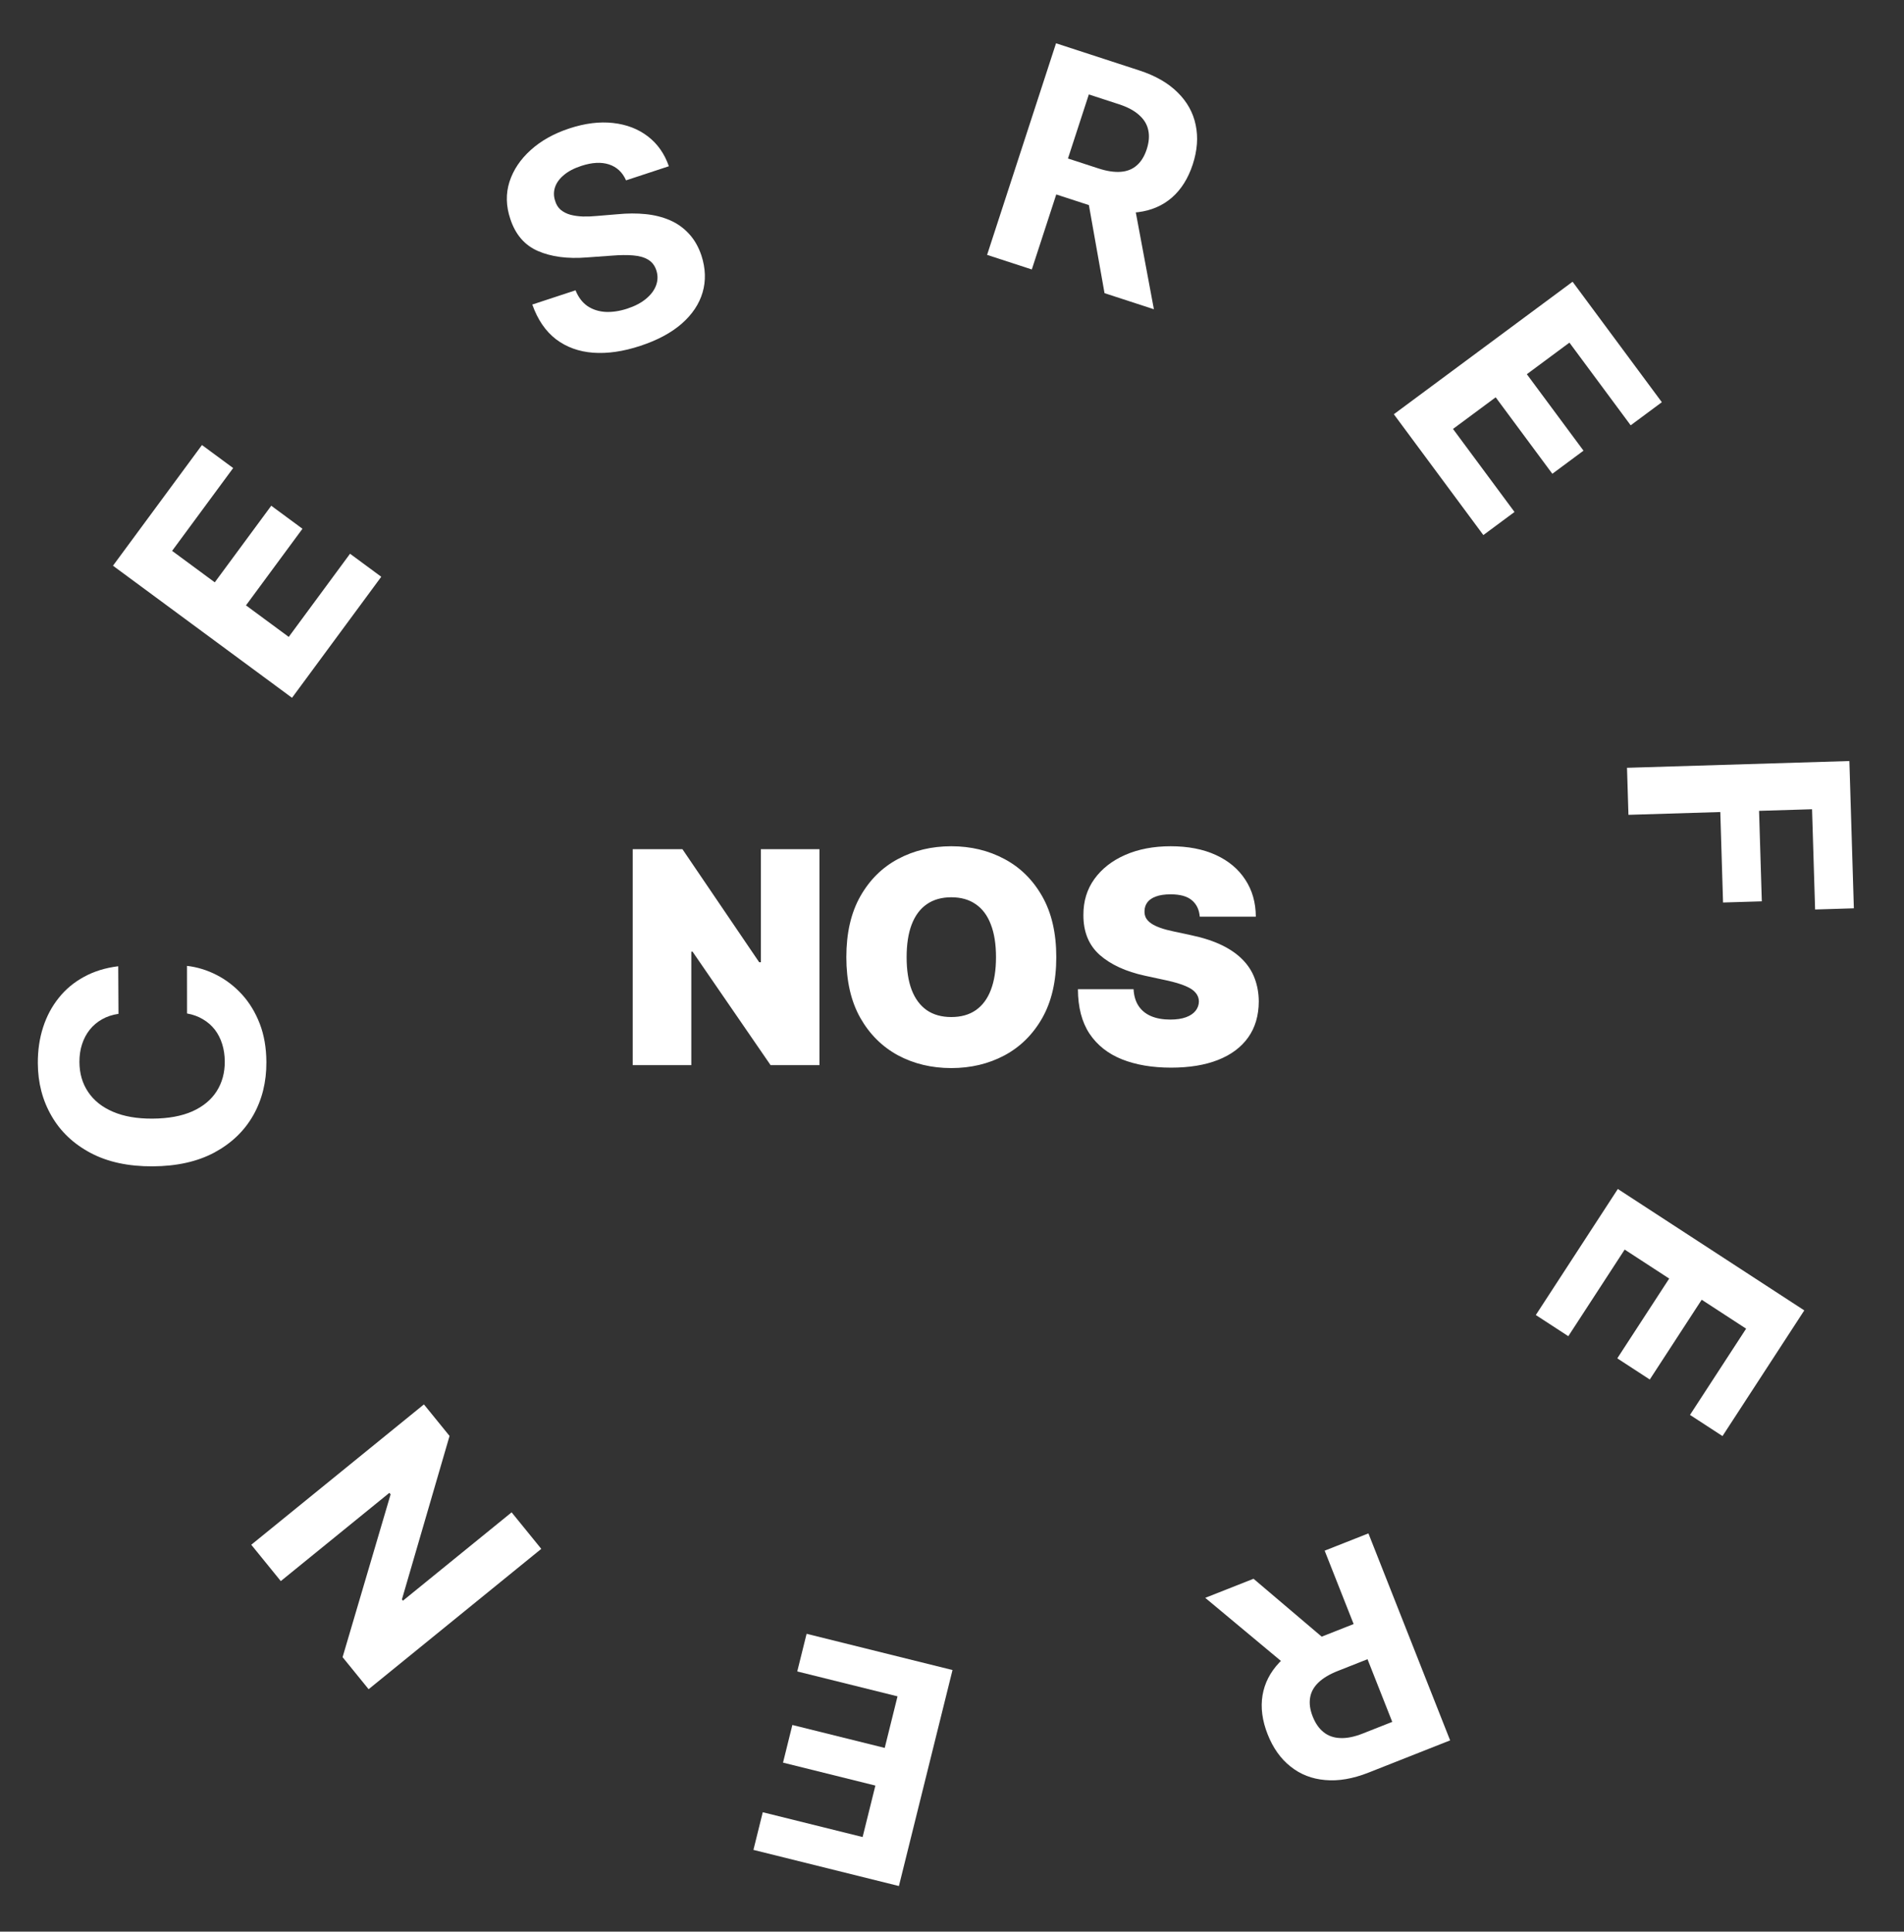
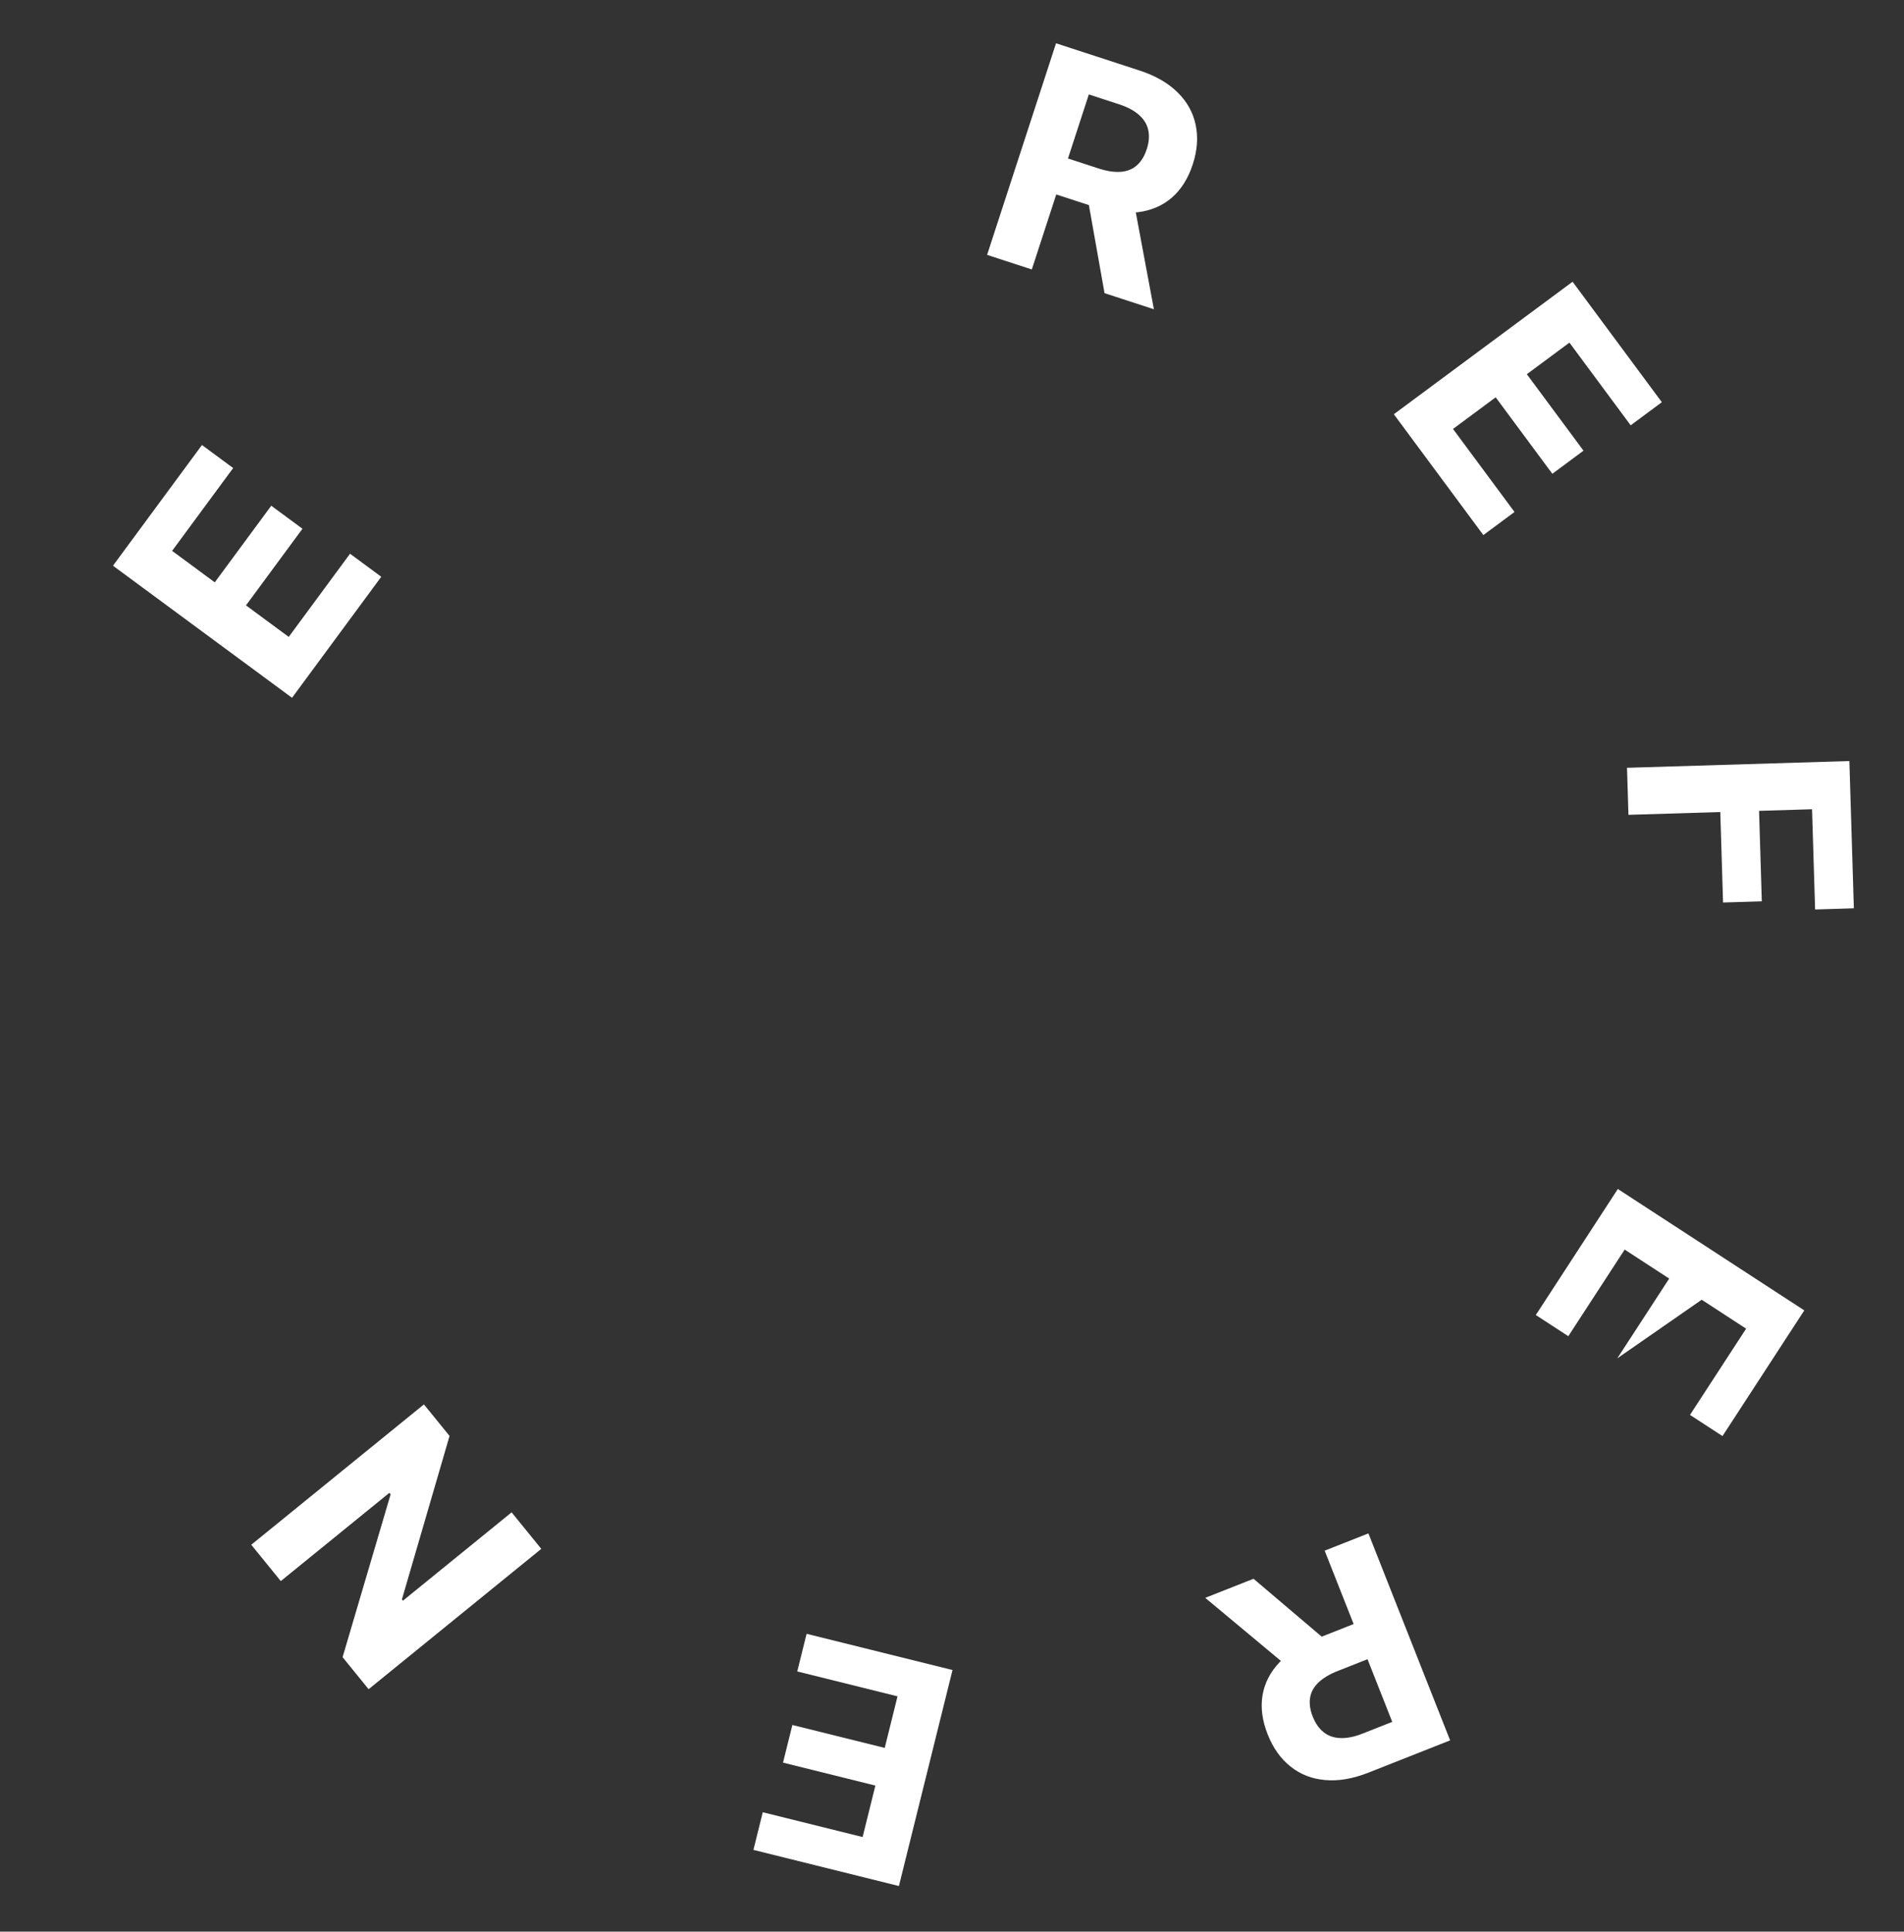
<svg xmlns="http://www.w3.org/2000/svg" width="211" height="214" viewBox="0 0 211 214" fill="none">
  <rect x="0" y="0" width="211" height="214" fill="#333333" stroke="none" />
  <path d="M109.389 28.237L117.029 4.796L126.277 7.81C128.047 8.387 129.455 9.196 130.5 10.237C131.555 11.273 132.223 12.474 132.504 13.84C132.794 15.201 132.687 16.656 132.183 18.205C131.675 19.762 130.903 20.991 129.866 21.894C128.831 22.789 127.58 23.327 126.112 23.507C124.651 23.689 123.02 23.487 121.219 22.9L115.027 20.882L116.325 16.899L121.716 18.656C122.663 18.964 123.491 19.09 124.201 19.035C124.911 18.98 125.504 18.742 125.978 18.323C126.46 17.906 126.826 17.312 127.078 16.541C127.331 15.763 127.389 15.056 127.25 14.42C127.119 13.786 126.781 13.229 126.238 12.748C125.704 12.261 124.96 11.863 124.006 11.552L120.664 10.463L114.345 29.852L109.389 28.237ZM125.525 21.695L127.874 34.261L122.403 32.478L120.179 19.953L125.525 21.695Z" fill="white" />
  <path d="M154.464 45.892L174.273 31.212L184.164 44.559L180.711 47.118L173.923 37.959L169.203 41.457L175.482 49.929L172.029 52.488L165.75 44.016L161.021 47.521L167.837 56.719L164.384 59.278L154.464 45.892Z" fill="white" />
  <path d="M180.304 85.061L204.947 84.312L205.443 100.628L201.148 100.759L200.81 89.653L194.938 89.831L195.243 99.855L190.947 99.985L190.642 89.962L180.463 90.272L180.304 85.061Z" fill="white" />
-   <path d="M179.287 131.723L199.95 145.174L190.886 159.097L187.284 156.752L193.504 147.198L188.581 143.993L182.827 152.831L179.226 150.486L184.979 141.648L180.045 138.436L173.799 148.031L170.198 145.686L179.287 131.723Z" fill="white" />
+   <path d="M179.287 131.723L199.95 145.174L190.886 159.097L187.284 156.752L193.504 147.198L188.581 143.993L179.226 150.486L184.979 141.648L180.045 138.436L173.799 148.031L170.198 145.686L179.287 131.723Z" fill="white" />
  <path d="M151.647 169.878L160.702 192.809L151.655 196.382C149.923 197.065 148.322 197.339 146.854 197.203C145.38 197.077 144.1 196.578 143.013 195.704C141.921 194.841 141.076 193.651 140.478 192.136C139.877 190.613 139.688 189.173 139.912 187.817C140.138 186.468 140.76 185.256 141.776 184.181C142.786 183.11 144.171 182.226 145.933 181.53L151.99 179.139L153.529 183.035L148.255 185.118C147.33 185.483 146.611 185.914 146.099 186.409C145.587 186.905 145.282 187.465 145.184 188.091C145.078 188.719 145.174 189.41 145.472 190.164C145.773 190.926 146.179 191.507 146.692 191.909C147.196 192.313 147.812 192.528 148.537 192.552C149.259 192.586 150.086 192.419 151.019 192.051L154.288 190.76L146.799 171.792L151.647 169.878ZM143.384 185.203L133.564 177.018L138.916 174.905L148.613 183.138L143.384 185.203Z" fill="white" />
  <path d="M105.557 185.016L99.617 208.945L83.494 204.942L84.529 200.771L95.594 203.518L97.009 197.816L86.774 195.275L87.809 191.104L98.044 193.645L99.463 187.931L88.351 185.173L89.387 181.002L105.557 185.016Z" fill="white" />
  <path d="M27.845 171.137L46.979 155.588L49.819 159.083L44.54 177.193L44.654 177.333L56.697 167.547L59.984 171.592L40.85 187.141L37.965 183.59L43.288 165.553L43.151 165.385L31.117 175.163L27.845 171.137Z" fill="white" />
-   <path d="M13.103 107.047L13.131 112.32C12.45 112.42 11.845 112.62 11.317 112.919C10.78 113.219 10.325 113.603 9.95 114.07C9.576 114.538 9.29 115.077 9.092 115.688C8.895 116.291 8.798 116.946 8.802 117.652C8.809 118.928 9.131 120.038 9.771 120.981C10.402 121.925 11.32 122.655 12.527 123.17C13.726 123.685 15.18 123.938 16.889 123.929C18.647 123.92 20.122 123.651 21.315 123.123C22.508 122.587 23.407 121.844 24.012 120.893C24.616 119.943 24.916 118.846 24.909 117.602C24.905 116.904 24.809 116.258 24.622 115.665C24.434 115.065 24.162 114.532 23.807 114.069C23.443 113.605 23.004 113.222 22.488 112.92C21.973 112.61 21.386 112.396 20.727 112.279L20.723 107.006C21.855 107.137 22.949 107.472 24.003 108.012C25.049 108.544 25.988 109.266 26.82 110.176C27.643 111.079 28.299 112.159 28.787 113.416C29.267 114.666 29.512 116.081 29.52 117.662C29.532 119.861 29.045 121.83 28.059 123.568C27.073 125.299 25.64 126.671 23.759 127.684C21.878 128.69 19.598 129.199 16.917 129.214C14.229 129.228 11.939 128.735 10.047 127.734C8.156 126.732 6.712 125.368 5.716 123.64C4.711 121.911 4.203 119.964 4.192 117.797C4.184 116.368 4.378 115.043 4.772 113.821C5.167 112.591 5.747 111.501 6.513 110.549C7.27 109.598 8.201 108.823 9.305 108.223C10.409 107.615 11.675 107.223 13.103 107.047Z" fill="white" />
  <path d="M32.362 77.306L12.52 62.673L22.381 49.303L25.839 51.853L19.073 61.028L23.8 64.515L30.06 56.028L33.519 58.579L27.259 67.066L31.997 70.56L38.792 61.347L42.251 63.898L32.362 77.306Z" fill="white" />
-   <path d="M69.378 19.98C68.983 19.087 68.354 18.5 67.493 18.217C66.631 17.935 65.605 17.989 64.416 18.381C63.608 18.646 62.963 18.985 62.482 19.397C61.998 19.801 61.673 20.25 61.506 20.745C61.347 21.236 61.35 21.734 61.515 22.237C61.638 22.661 61.846 22.998 62.14 23.248C62.441 23.496 62.8 23.677 63.219 23.793C63.634 23.901 64.095 23.965 64.6 23.985C65.102 23.997 65.628 23.976 66.176 23.922L68.446 23.733C69.543 23.626 70.581 23.622 71.56 23.723C72.539 23.823 73.433 24.048 74.241 24.399C75.049 24.75 75.749 25.246 76.34 25.888C76.939 26.528 77.403 27.334 77.732 28.307C78.196 29.743 78.239 31.106 77.861 32.396C77.488 33.676 76.718 34.83 75.552 35.855C74.391 36.871 72.857 37.693 70.951 38.32C69.061 38.942 67.319 39.194 65.725 39.076C64.139 38.956 62.767 38.457 61.608 37.579C60.454 36.691 59.581 35.411 58.989 33.739L63.78 32.163C64.092 32.93 64.532 33.512 65.102 33.908C65.676 34.293 66.343 34.509 67.102 34.555C67.865 34.591 68.674 34.468 69.528 34.188C70.367 33.912 71.055 33.55 71.592 33.103C72.137 32.653 72.509 32.155 72.709 31.607C72.909 31.06 72.917 30.504 72.731 29.94C72.558 29.414 72.256 29.023 71.826 28.768C71.403 28.51 70.853 28.353 70.175 28.297C69.506 28.238 68.71 28.247 67.788 28.322L65.028 28.521C62.895 28.69 61.089 28.452 59.609 27.807C58.13 27.161 57.109 25.972 56.547 24.239C56.073 22.824 56.043 21.461 56.456 20.15C56.878 18.837 57.661 17.663 58.808 16.627C59.954 15.591 61.381 14.791 63.088 14.23C64.826 13.658 66.441 13.456 67.933 13.624C69.432 13.79 70.718 14.283 71.791 15.105C72.864 15.926 73.641 17.031 74.123 18.418L69.378 19.98Z" fill="white" />
-   <path d="M90.813 94.08V118H85.394L76.751 105.433H76.61V118H70.117V94.08H75.629L84.132 106.601H84.319V94.08H90.813ZM117.057 106.04C117.057 108.703 116.539 110.949 115.504 112.779C114.468 114.601 113.07 115.983 111.311 116.925C109.551 117.86 107.589 118.327 105.424 118.327C103.244 118.327 101.274 117.856 99.514 116.914C97.762 115.964 96.368 114.578 95.333 112.756C94.305 110.926 93.791 108.687 93.791 106.04C93.791 103.377 94.305 101.135 95.333 99.312C96.368 97.483 97.762 96.101 99.514 95.166C101.274 94.224 103.244 93.753 105.424 93.753C107.589 93.753 109.551 94.224 111.311 95.166C113.07 96.101 114.468 97.483 115.504 99.312C116.539 101.135 117.057 103.377 117.057 106.04ZM110.376 106.04C110.376 104.607 110.186 103.4 109.804 102.419C109.43 101.43 108.874 100.683 108.134 100.177C107.402 99.663 106.499 99.406 105.424 99.406C104.35 99.406 103.442 99.663 102.703 100.177C101.971 100.683 101.414 101.43 101.033 102.419C100.659 103.4 100.472 104.607 100.472 106.04C100.472 107.473 100.659 108.684 101.033 109.672C101.414 110.653 101.971 111.401 102.703 111.915C103.442 112.421 104.35 112.674 105.424 112.674C106.499 112.674 107.402 112.421 108.134 111.915C108.874 111.401 109.43 110.653 109.804 109.672C110.186 108.684 110.376 107.473 110.376 106.04ZM132.956 101.555C132.894 100.776 132.602 100.169 132.08 99.733C131.566 99.297 130.784 99.079 129.733 99.079C129.063 99.079 128.514 99.161 128.086 99.324C127.665 99.48 127.354 99.694 127.151 99.967C126.949 100.239 126.844 100.551 126.836 100.901C126.82 101.189 126.871 101.45 126.988 101.683C127.112 101.909 127.307 102.116 127.572 102.302C127.837 102.482 128.175 102.645 128.588 102.793C129.001 102.941 129.491 103.073 130.06 103.19L132.022 103.611C133.345 103.891 134.478 104.261 135.421 104.72C136.363 105.18 137.134 105.721 137.733 106.344C138.333 106.959 138.773 107.652 139.053 108.423C139.341 109.194 139.489 110.034 139.497 110.945C139.489 112.518 139.096 113.85 138.317 114.94C137.538 116.03 136.425 116.859 134.977 117.428C133.536 117.996 131.804 118.28 129.779 118.28C127.7 118.28 125.886 117.973 124.336 117.358C122.795 116.742 121.596 115.796 120.739 114.519C119.89 113.235 119.462 111.592 119.454 109.591H125.621C125.66 110.323 125.843 110.938 126.17 111.436C126.497 111.934 126.957 112.312 127.548 112.569C128.148 112.826 128.86 112.954 129.686 112.954C130.379 112.954 130.959 112.869 131.426 112.697C131.893 112.526 132.248 112.289 132.489 111.985C132.73 111.681 132.855 111.335 132.863 110.945C132.855 110.58 132.734 110.26 132.501 109.988C132.275 109.707 131.901 109.458 131.379 109.24C130.858 109.014 130.153 108.804 129.265 108.61L126.883 108.096C124.765 107.636 123.095 106.869 121.872 105.795C120.657 104.712 120.054 103.237 120.062 101.368C120.054 99.85 120.459 98.522 121.276 97.385C122.102 96.241 123.242 95.349 124.699 94.711C126.162 94.072 127.84 93.753 129.733 93.753C131.664 93.753 133.334 94.076 134.743 94.722C136.152 95.369 137.239 96.28 138.002 97.455C138.773 98.623 139.162 99.99 139.17 101.555H132.956Z" fill="white" />
</svg>